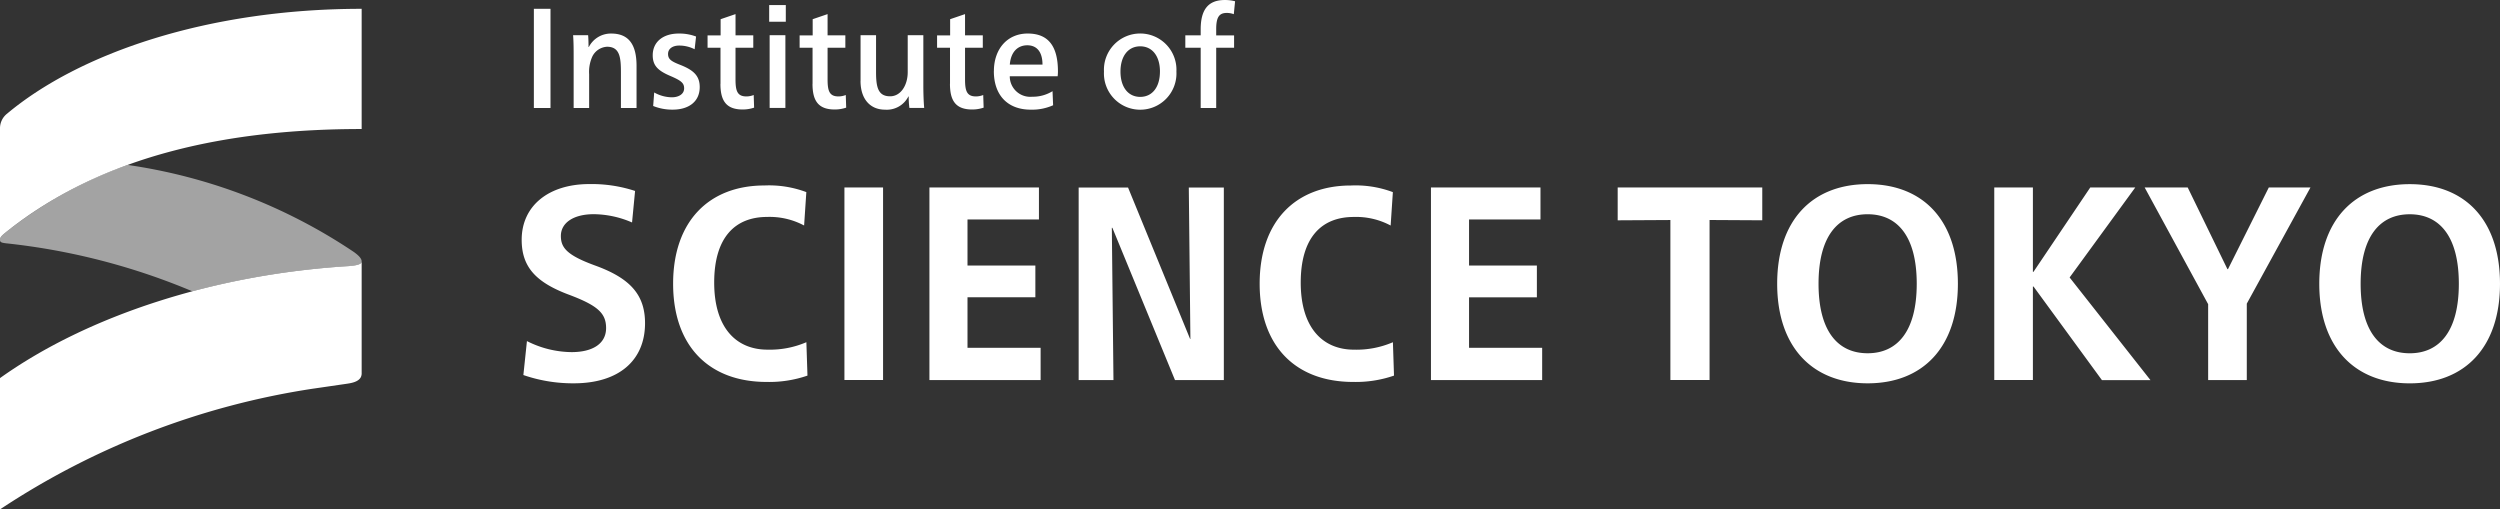
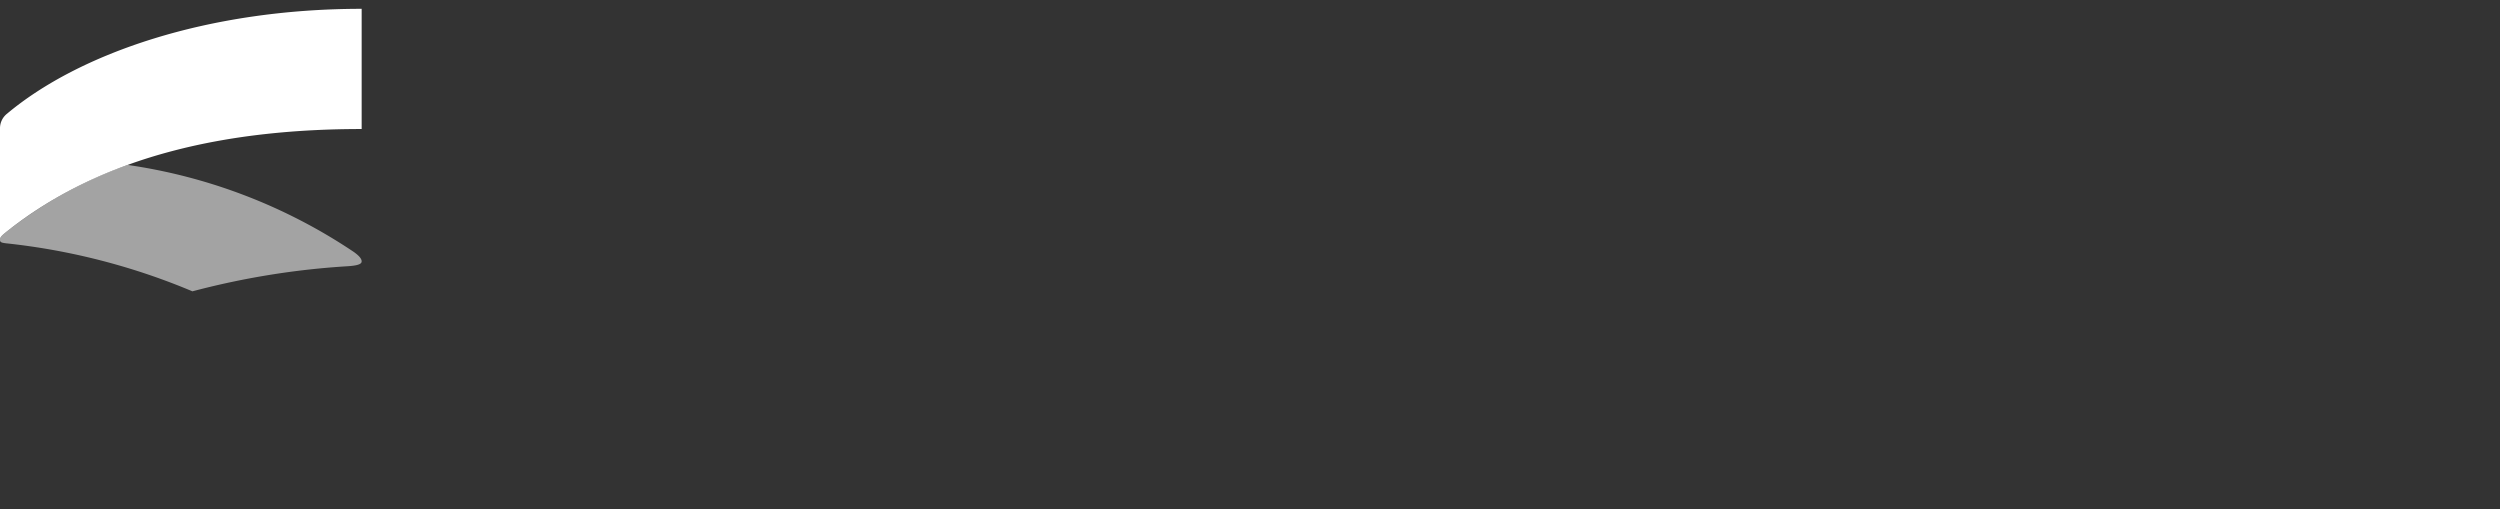
<svg xmlns="http://www.w3.org/2000/svg" id="グループ_12385" data-name="グループ 12385" width="294.475" height="60" viewBox="0 0 294.475 60">
  <rect x="0" y="0" width="294.475" height="60" fill="#333333" stroke="none" />
-   <path id="パス_43815" data-name="パス 43815" d="M127.614,1.039V12.718h-1.959V1.039ZM130.27,4.15h1.776c.035.366.049.935.049,1.39h.035a2.906,2.906,0,0,1,2.642-1.588c2.206,0,2.978,1.5,2.978,3.814v4.952h-1.84V8.533c0-1.741-.119-3.027-1.637-3.027a2.054,2.054,0,0,0-1.741,1.172,4.383,4.383,0,0,0-.366,2.058v3.982h-1.825V6.747c0-.871,0-1.776-.064-2.592Zm9.439,8.33.119-1.588a4.345,4.345,0,0,0,2.073.569c.8,0,1.454-.366,1.454-1.054,0-.638-.366-.92-1.657-1.474-1.489-.633-2.043-1.256-2.043-2.424,0-1.588,1.237-2.558,3.062-2.558a5.541,5.541,0,0,1,2.043.351l-.168,1.5a3.963,3.963,0,0,0-1.825-.435c-.737,0-1.306.351-1.306.989s.4.885,1.524,1.321c1.489.6,2.206,1.271,2.206,2.577,0,1.741-1.321,2.661-3.181,2.661a5.96,5.96,0,0,1-2.31-.435Zm7.93-2.607V5.625h-1.524V4.17h1.538V2.261l1.756-.6V4.165H151.5V5.62h-2.093v3.73c0,1.37.218,2.008,1.286,2.008a2.333,2.333,0,0,0,.856-.168l.049,1.489a4.208,4.208,0,0,1-1.355.218c-1.989,0-2.612-1.1-2.612-3.027ZM155.331.6V2.562h-1.959V.6Zm-.049,3.547v8.568h-1.855V4.15Zm3.2,5.723V5.625h-1.524V4.17h1.538V2.261l1.756-.6V4.165h2.093V5.62h-2.093v3.73c0,1.37.218,2.008,1.286,2.008a2.333,2.333,0,0,0,.856-.168l.049,1.489a4.208,4.208,0,0,1-1.355.218c-1.989,0-2.612-1.1-2.612-3.027Zm5.654-.336V4.15h1.825V8.484c0,1.776.232,2.859,1.657,2.859,1.257,0,2.073-1.306,2.073-2.844V4.15h1.84V9.988c0,1.069.035,2.008.1,2.726h-1.741a9.815,9.815,0,0,1-.084-1.355h-.035a2.846,2.846,0,0,1-2.76,1.558c-1.756,0-2.879-1.271-2.879-3.379Zm10.537.336V5.625h-1.524V4.17h1.538V2.261l1.756-.6V4.165h2.092V5.62h-2.092v3.73c0,1.37.218,2.008,1.286,2.008a2.333,2.333,0,0,0,.856-.168l.049,1.489a4.208,4.208,0,0,1-1.355.218c-1.989,0-2.612-1.1-2.612-3.027Zm5.169-1.489c0-2.642,1.608-4.432,3.982-4.432s3.562,1.42,3.562,4.467a4.546,4.546,0,0,1-.035.569h-5.639a2.411,2.411,0,0,0,2.642,2.409,4.435,4.435,0,0,0,2.394-.653l.069,1.657a6.071,6.071,0,0,1-2.627.519C181.475,12.921,179.837,11.229,179.837,8.385Zm3.933-3.047c-1.088,0-1.939.737-2.058,2.276h3.849c0-1.558-.717-2.276-1.791-2.276Zm9.033,3.1a4.272,4.272,0,1,1,8.533,0,4.272,4.272,0,1,1-8.533,0Zm6.594,0c0-1.825-.905-2.978-2.325-2.978s-2.325,1.153-2.325,2.978.905,2.978,2.325,2.978S199.4,10.26,199.4,8.434ZM202.39,5.62V4.165H204.2v-.7c0-2.206.787-3.463,2.83-3.463a4.672,4.672,0,0,1,1.222.148L208.1,1.672a2.342,2.342,0,0,0-.836-.148c-.92,0-1.237.554-1.237,1.909V4.17h2.107V5.625h-2.107v7.094H204.2V5.625h-1.806ZM137.576,22.5l-.356,3.705a11.533,11.533,0,0,0-4.516-.975c-2.374,0-3.868,1.009-3.868,2.567,0,1.4.747,2.276,4.032,3.478,4.126,1.494,5.882,3.443,5.882,6.792,0,4.418-3.121,7.084-8.385,7.084a17.869,17.869,0,0,1-5.946-.975l.42-4a11.84,11.84,0,0,0,5.263,1.3c2.5,0,4.061-1.009,4.061-2.83,0-1.721-.94-2.632-4.289-3.9-3.962-1.464-5.654-3.28-5.654-6.5,0-4.032,3.215-6.564,7.959-6.564a16.357,16.357,0,0,1,5.4.811Zm20.178,17.809.129,3.933a13.788,13.788,0,0,1-4.808.747c-6.792,0-11.017-4.225-11.017-11.571s4.225-11.571,10.754-11.571a12.46,12.46,0,0,1,4.937.782l-.262,3.933a8.617,8.617,0,0,0-4.353-1.009c-3.769,0-6.238,2.4-6.238,7.732s2.6,7.9,6.273,7.9a10.848,10.848,0,0,0,4.581-.876Zm9.033-18.229V44.764h-4.551V22.083Zm5.461,22.681V22.083h12.9v3.769h-8.415v5.427h7.994v3.74h-7.994v5.946h8.612v3.8H172.254Zm30.74-4.838L202.8,22.088h4.126V44.769h-5.753l-7.376-17.937h-.064l.193,17.937h-4.1V22.088h5.817l7.311,17.838Zm23.854.386.129,3.933a13.788,13.788,0,0,1-4.808.747c-6.792,0-11.017-4.225-11.017-11.571S215.37,21.85,221.9,21.85a12.46,12.46,0,0,1,4.937.782l-.262,3.933a8.617,8.617,0,0,0-4.353-1.009c-3.769,0-6.238,2.4-6.238,7.732s2.6,7.9,6.273,7.9a10.848,10.848,0,0,0,4.581-.876Zm4.482,4.452V22.083h12.9v3.769H235.81v5.427H243.8v3.74H235.81v5.946h8.612v3.8H231.329Zm39.025-22.681v3.868l-6.208-.035V44.764h-4.615V25.916l-6.208.035V22.083h17.027Zm23.042,11.343c0,7.475-4.126,11.729-10.626,11.729s-10.66-4.259-10.66-11.729,4.126-11.734,10.66-11.734S293.391,25.951,293.391,33.426Zm-16.414,0c0,5.59,2.276,8.187,5.783,8.187s5.783-2.6,5.783-8.187-2.276-8.187-5.783-8.187-5.783,2.6-5.783,8.187Zm25.249.322V44.764h-4.551V22.083h4.551v9.943h.064l6.693-9.943h5.3l-7.732,10.6,9.523,12.09h-5.718L302.3,33.752h-.064ZM315.39,22.083h5.071l4.68,9.622h.064l4.808-9.622h4.907l-7.5,13.683v9h-4.551V35.83L315.39,22.083Zm41.855,11.343c0,7.475-4.126,11.729-10.626,11.729s-10.66-4.259-10.66-11.729,4.126-11.734,10.66-11.734S357.245,25.951,357.245,33.426Zm-16.414,0c0,5.59,2.276,8.187,5.783,8.187s5.783-2.6,5.783-8.187-2.276-8.187-5.783-8.187-5.783,2.6-5.783,8.187Z" transform="translate(-62.771)" fill="#fff" />
  <g id="グループ_12384" data-name="グループ 12384" transform="translate(0 1.039)">
    <path id="パス_43816" data-name="パス 43816" d="M42.6,2.1C24.442,2.1,9.32,7.344.826,14.457A2.188,2.188,0,0,0,0,16.184V29.3c0-.277.208-.485.623-.826C12.293,19.087,27.48,16.258,42.6,16.258V2.1Z" transform="translate(0 -2.1)" fill="#fff" />
-     <path id="パス_43817" data-name="パス 43817" d="M42.6,75.409V62.25c0,.346-.623.485-1.588.554C25.338,63.769,10.359,68.6,0,75.992V91.456A91.477,91.477,0,0,1,36.893,77.234c.163-.02,3.4-.495,3.814-.554.495-.074,1.514-.183,1.811-.831a1.08,1.08,0,0,0,.084-.435Z" transform="translate(0 -32.495)" fill="#fff" />
    <path id="パス_43818" data-name="パス 43818" d="M42.6,50.638h0c0-.346-.346-.693-.9-1.1A64.242,64.242,0,0,0,15.023,39.27a49.861,49.861,0,0,0-14.4,7.984C.208,47.6,0,47.808,0,48.085s.139.346.693.416A77.736,77.736,0,0,1,22.666,54.16,93.483,93.483,0,0,1,41.009,51.2c.965-.069,1.588-.208,1.588-.554Z" transform="translate(0 -20.883)" fill="#fff" opacity="0.55" />
  </g>
</svg>